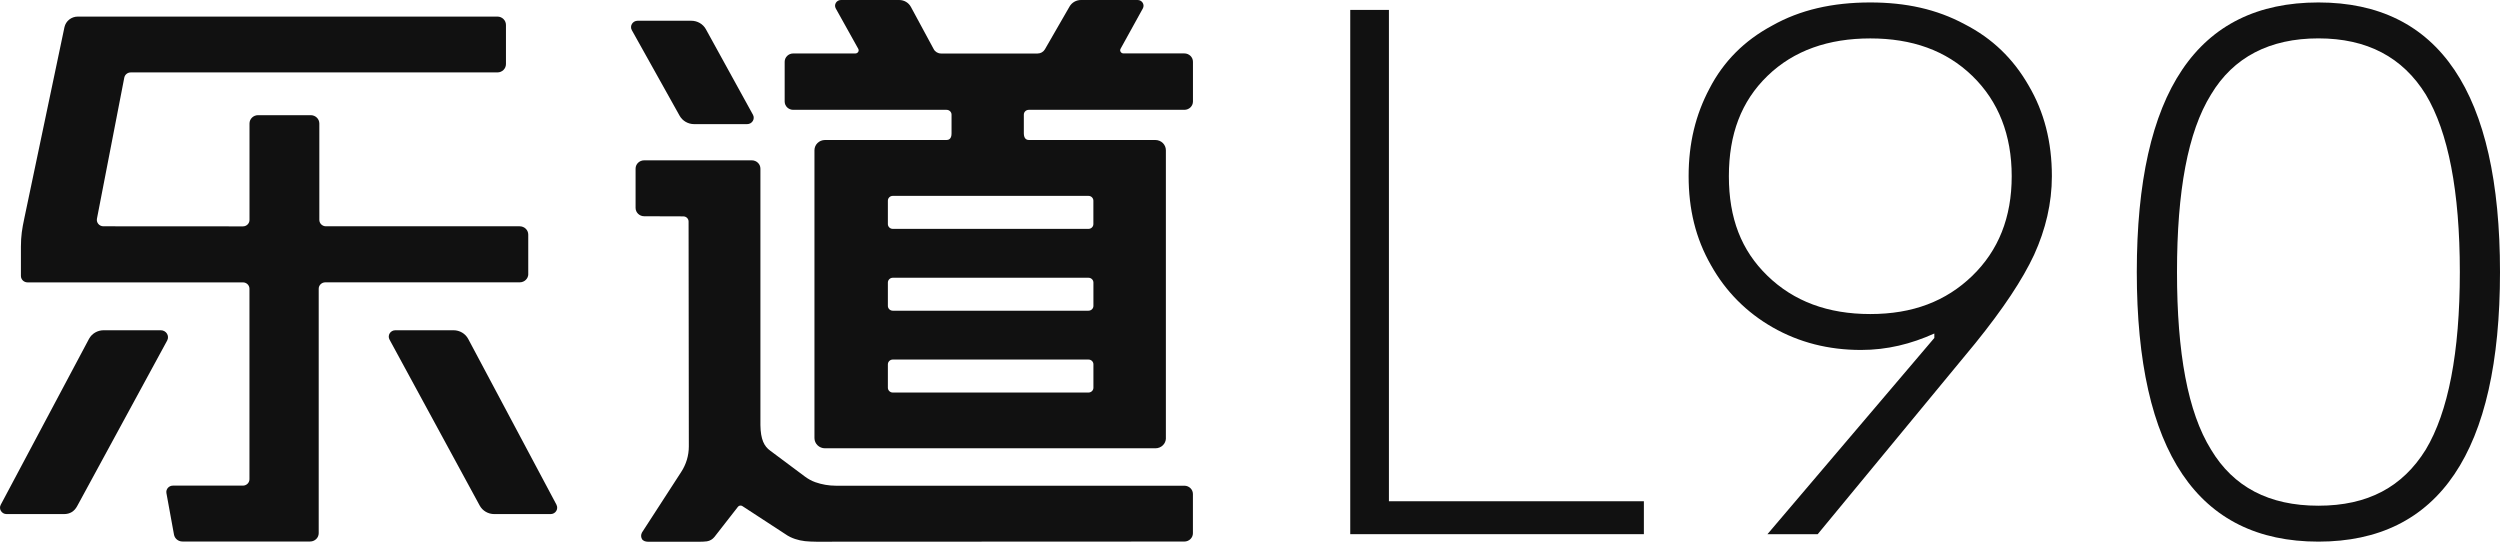
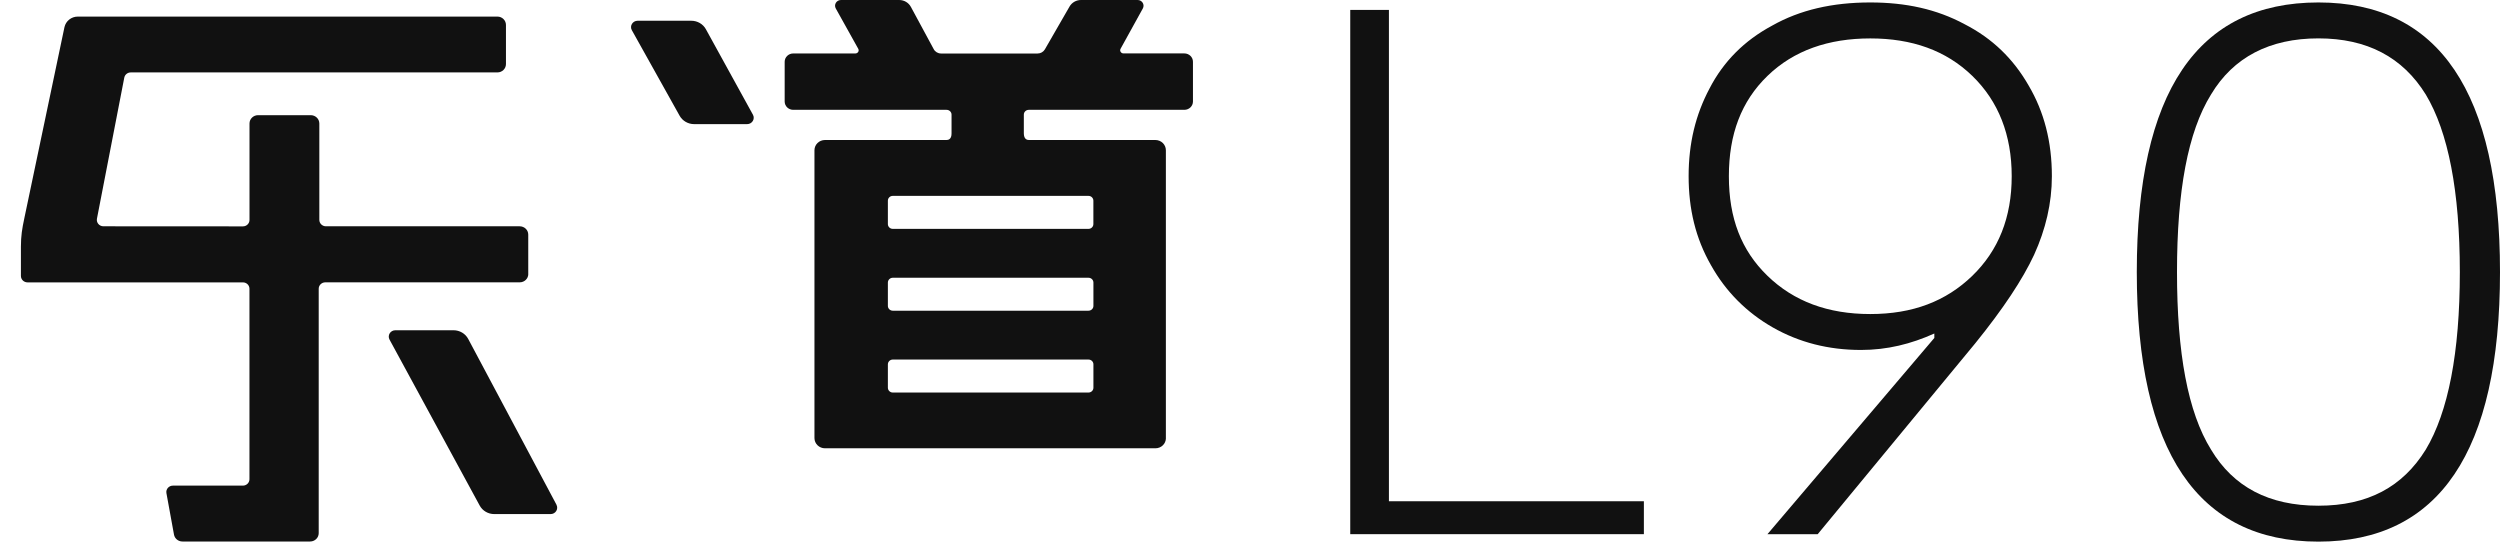
<svg xmlns="http://www.w3.org/2000/svg" width="60" height="13" viewBox="0 0 60 13" fill="none">
  <path d="M27.981 10.514V3.606C27.981 3.47 27.868 3.36 27.728 3.36H24.692C24.576 3.36 24.573 3.237 24.572 3.2V2.751C24.572 2.687 24.625 2.636 24.691 2.636H28.424C28.538 2.636 28.631 2.547 28.631 2.436V1.482C28.631 1.371 28.538 1.282 28.424 1.282H26.963C26.904 1.282 26.865 1.22 26.894 1.17L27.428 0.203C27.479 0.111 27.41 0 27.303 0H25.945C25.83 0 25.726 0.059 25.669 0.157L25.077 1.185C25.041 1.246 24.975 1.284 24.904 1.284H22.585C22.511 1.284 22.444 1.244 22.41 1.181L21.861 0.165C21.806 0.063 21.698 0 21.581 0H20.184C20.076 0 20.007 0.111 20.059 0.204L20.598 1.171C20.627 1.221 20.589 1.283 20.529 1.283H19.038C18.924 1.283 18.832 1.373 18.832 1.483V2.436C18.832 2.547 18.924 2.636 19.038 2.636H22.718C22.784 2.636 22.837 2.688 22.837 2.751V3.2C22.837 3.242 22.833 3.36 22.718 3.36H19.8C19.66 3.36 19.547 3.47 19.547 3.606V10.514C19.547 10.649 19.66 10.759 19.8 10.759H27.73C27.87 10.759 27.982 10.65 27.982 10.514M26.242 9.306C26.242 9.37 26.188 9.421 26.123 9.421H21.427C21.362 9.421 21.309 9.369 21.309 9.306V8.744C21.309 8.68 21.363 8.629 21.427 8.629H26.123C26.19 8.629 26.242 8.681 26.242 8.744V9.306ZM26.242 7.342C26.242 7.406 26.188 7.457 26.123 7.457H21.427C21.362 7.457 21.309 7.405 21.309 7.342V6.781C21.309 6.717 21.363 6.666 21.427 6.666H26.123C26.19 6.666 26.242 6.718 26.242 6.781V7.342ZM26.123 4.701C26.189 4.701 26.241 4.753 26.241 4.816V5.378C26.241 5.442 26.188 5.493 26.123 5.493H21.427C21.361 5.493 21.309 5.441 21.309 5.378V4.816C21.309 4.752 21.362 4.701 21.427 4.701H26.123Z" fill="#111111" />
  <path d="M16.659 2.979H17.931C18.05 2.979 18.127 2.856 18.071 2.754L16.941 0.701C16.873 0.577 16.739 0.498 16.591 0.498H15.303C15.183 0.498 15.107 0.623 15.164 0.724L16.311 2.778C16.381 2.902 16.514 2.979 16.659 2.979V2.979Z" fill="#111111" />
-   <path d="M28.424 11.657H20.058C19.89 11.657 19.725 11.628 19.568 11.573C19.479 11.541 19.395 11.495 19.32 11.439L18.485 10.816C18.34 10.712 18.255 10.549 18.25 10.202V4.047C18.25 3.937 18.157 3.848 18.044 3.848H15.46C15.346 3.848 15.254 3.937 15.254 4.047V4.99C15.254 5.1 15.346 5.189 15.459 5.19L16.399 5.193C16.469 5.193 16.526 5.248 16.526 5.316L16.532 10.714C16.532 10.933 16.468 11.146 16.347 11.33L15.413 12.772C15.413 12.772 15.36 12.848 15.406 12.935C15.43 12.982 15.496 13.001 15.545 13.001H16.808C16.834 13.001 16.9 13.001 16.965 12.992C17.038 12.982 17.102 12.942 17.147 12.886L17.713 12.16C17.738 12.132 17.779 12.125 17.812 12.143L18.902 12.854L18.969 12.89C19.119 12.961 19.274 12.991 19.448 12.997C19.497 13 19.546 13.001 19.592 13.001L28.424 12.997C28.538 12.997 28.63 12.908 28.63 12.797V11.856C28.63 11.746 28.538 11.657 28.424 11.657Z" fill="#111111" />
-   <path d="M3.858 7.926H2.488C2.34 7.926 2.204 8.006 2.136 8.133L0.018 12.114C-0.037 12.215 0.04 12.338 0.158 12.338H1.534C1.681 12.338 1.783 12.273 1.852 12.147L4.012 8.173C4.073 8.06 3.989 7.926 3.858 7.926H3.858Z" fill="#111111" />
  <path d="M13.356 12.114L11.236 8.133C11.168 8.006 11.032 7.926 10.885 7.926H9.489C9.369 7.926 9.293 8.048 9.349 8.151L11.513 12.134C11.582 12.26 11.716 12.338 11.863 12.338H13.215C13.333 12.338 13.409 12.217 13.355 12.114H13.356L13.356 12.114Z" fill="#111111" />
  <path d="M12.678 6.577V5.63C12.678 5.52 12.586 5.431 12.472 5.431H7.822C7.735 5.431 7.664 5.362 7.664 5.277V2.964C7.664 2.854 7.572 2.764 7.458 2.764H6.194C6.08 2.764 5.988 2.854 5.988 2.964V5.279C5.988 5.364 5.918 5.433 5.83 5.433L2.482 5.431C2.382 5.431 2.308 5.342 2.327 5.247L2.983 1.862C2.998 1.79 3.063 1.738 3.138 1.738H11.938C12.051 1.738 12.143 1.649 12.143 1.538V0.598C12.143 0.488 12.051 0.398 11.938 0.398H1.868C1.712 0.398 1.579 0.505 1.547 0.652L0.583 5.242C0.529 5.495 0.503 5.662 0.502 5.918V6.623C0.502 6.708 0.573 6.777 0.66 6.777H5.829C5.917 6.777 5.987 6.845 5.987 6.93V11.501C5.987 11.586 5.917 11.655 5.829 11.655H4.15C4.052 11.655 3.977 11.741 3.994 11.835L4.176 12.832C4.194 12.927 4.279 12.996 4.378 12.996H7.443C7.557 12.996 7.649 12.906 7.649 12.796V6.93C7.649 6.845 7.72 6.776 7.808 6.776H12.473C12.587 6.776 12.679 6.687 12.679 6.576L12.678 6.577V6.577Z" fill="#111111" />
  <path d="M33.334 0.238V12.03H39.453V12.82H32.406V0.238H33.334Z" fill="#111111" />
  <path d="M47.149 0.58C47.816 0.922 48.317 1.407 48.688 2.054C49.059 2.684 49.245 3.402 49.245 4.229C49.245 4.876 49.096 5.505 48.818 6.116C48.541 6.71 48.077 7.41 47.408 8.237L43.625 12.82H42.419L46.424 8.111V8.004C45.867 8.255 45.293 8.399 44.663 8.399C43.883 8.399 43.179 8.218 42.548 7.859C41.918 7.5 41.417 6.996 41.065 6.367C40.694 5.72 40.527 5.019 40.527 4.228C40.527 3.437 40.694 2.754 41.028 2.125C41.362 1.478 41.862 0.974 42.531 0.615C43.198 0.238 43.977 0.059 44.886 0.059C45.739 0.059 46.48 0.22 47.149 0.58V0.581V0.58ZM42.42 6.62C43.05 7.231 43.867 7.537 44.887 7.537C45.907 7.537 46.704 7.23 47.335 6.62C47.965 6.009 48.281 5.218 48.281 4.229C48.281 3.24 47.965 2.432 47.335 1.821C46.704 1.21 45.888 0.922 44.887 0.922C43.886 0.922 43.05 1.21 42.42 1.821C41.789 2.432 41.493 3.223 41.493 4.229C41.493 5.235 41.789 6.009 42.42 6.62Z" fill="#111111" />
  <path d="M55.642 0.059C58.535 0.059 60 2.215 60 6.529C60 10.843 58.535 12.999 55.642 12.999C52.748 12.999 51.283 10.843 51.283 6.529C51.283 2.215 52.73 0.059 55.642 0.059ZM58.219 10.789C58.757 9.89 59.036 8.469 59.036 6.529C59.036 4.589 58.758 3.168 58.219 2.269C57.663 1.371 56.809 0.921 55.642 0.921C54.474 0.921 53.601 1.371 53.064 2.269C52.507 3.168 52.248 4.587 52.248 6.529C52.248 8.471 52.507 9.89 53.064 10.789C53.601 11.687 54.455 12.137 55.642 12.137C56.829 12.137 57.663 11.687 58.219 10.789Z" fill="#111111" />
</svg>